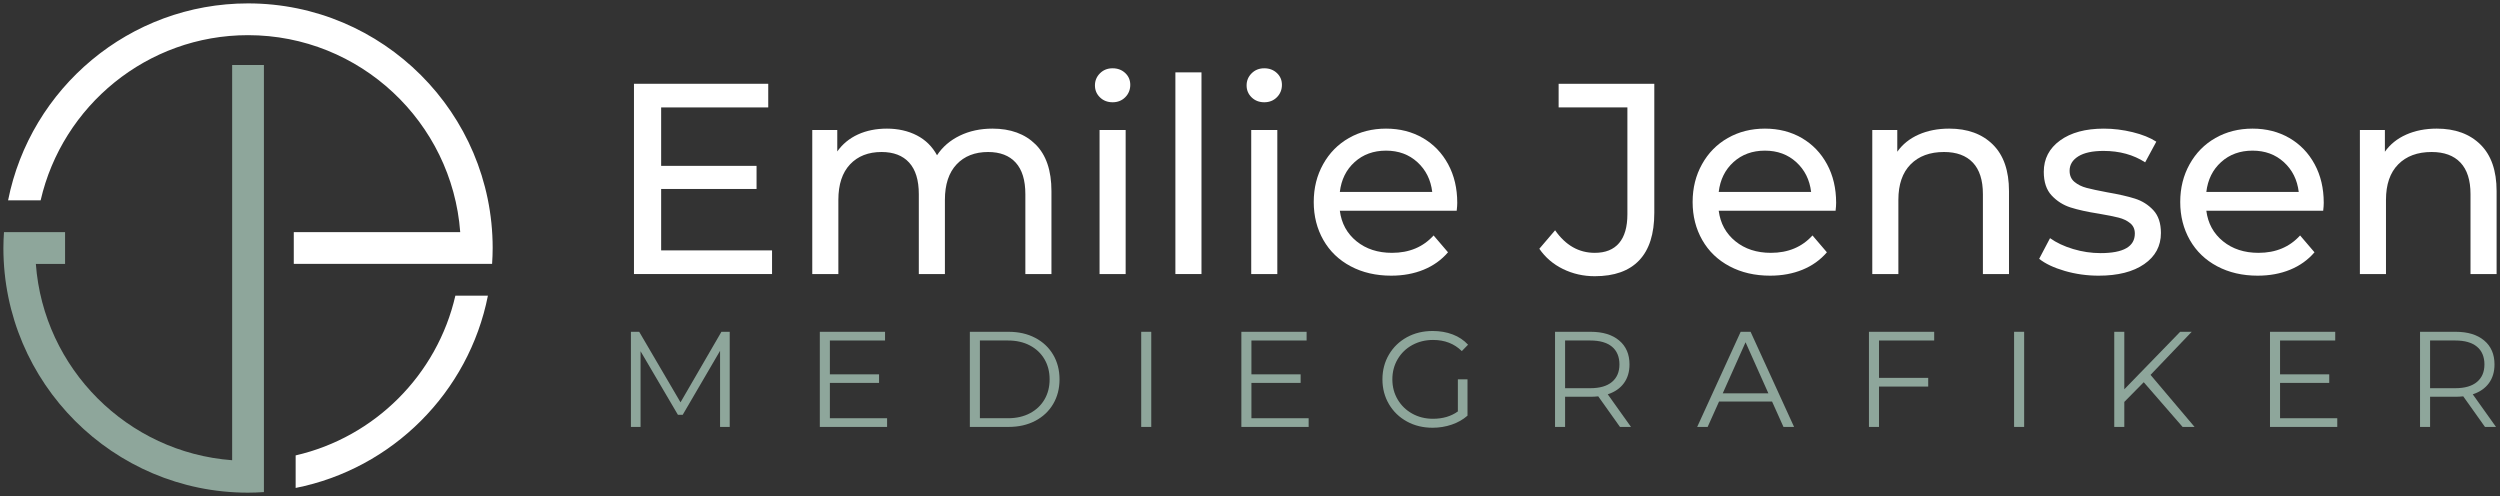
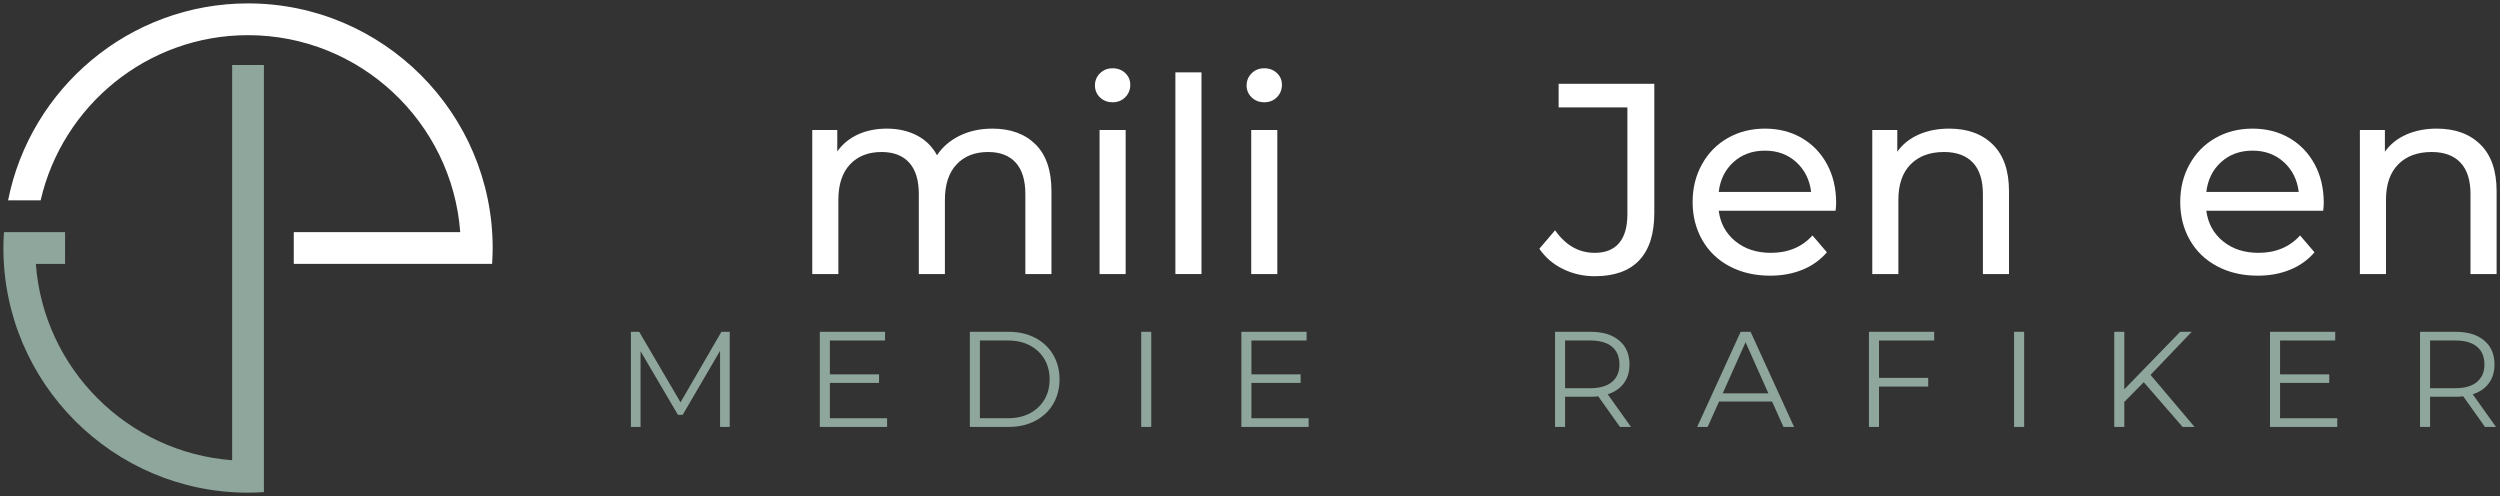
<svg xmlns="http://www.w3.org/2000/svg" id="logo3" viewBox="0 0 735.84 146">
  <rect x="0" y="0" width="735.84" height="146" fill="#333333" stroke="none" />
  <defs>
    <style>
      .cls-1 {
        fill: #8ea69b;
      }

      .cls-1, .cls-2 {
        stroke-width: 0px;
      }

      .cls-2 {
        fill: #fff;
      }
    </style>
  </defs>
  <g>
    <g id="e2">
-       <path class="cls-2" d="M134.03,87.03c-5.35,23.29-23.72,41.66-47.01,47.01v9.58c28.47-5.65,50.95-28.12,56.59-56.59h-9.58Z" />
      <path class="cls-2" d="M73,1C38.1,1,8.93,25.97,2.38,58.97h9.58c6.39-27.81,31.32-48.62,61.04-48.62,32.97,0,60.05,25.61,62.46,57.97h-48.99v9.35h58.37c.1-1.55.17-3.1.17-4.68C145,33.3,112.7,1,73,1Z" />
    </g>
    <g>
-       <path class="cls-2" d="M227.24,73.7v6.96h-40.64V24.66h39.52v6.96h-31.52v17.2h28.08v6.8h-28.08v18.08h32.64Z" />
      <path class="cls-2" d="M304.8,42.5c3.12,3.09,4.68,7.68,4.68,13.76v24.4h-7.68v-23.52c0-4.11-.95-7.2-2.84-9.28-1.89-2.08-4.6-3.12-8.12-3.12-3.89,0-6.99,1.21-9.28,3.64-2.29,2.43-3.44,5.91-3.44,10.44v21.84h-7.68v-23.52c0-4.11-.95-7.2-2.84-9.28-1.89-2.08-4.6-3.12-8.12-3.12-3.89,0-6.99,1.21-9.28,3.64-2.29,2.43-3.44,5.91-3.44,10.44v21.84h-7.68v-42.4h7.36v6.32c1.55-2.19,3.57-3.85,6.08-5,2.51-1.15,5.36-1.72,8.56-1.72s6.24.67,8.8,2c2.56,1.33,4.53,3.28,5.92,5.84,1.6-2.45,3.83-4.37,6.68-5.76,2.85-1.39,6.07-2.08,9.64-2.08,5.33,0,9.56,1.55,12.68,4.64Z" />
      <path class="cls-2" d="M323.76,28.66c-.99-.96-1.48-2.13-1.48-3.52s.49-2.57,1.48-3.56,2.23-1.48,3.72-1.48,2.73.47,3.72,1.4c.99.93,1.48,2.09,1.48,3.48s-.49,2.65-1.48,3.64-2.23,1.48-3.72,1.48-2.73-.48-3.72-1.44ZM323.64,38.26h7.68v42.4h-7.68v-42.4Z" />
      <path class="cls-2" d="M345.96,21.3h7.68v59.36h-7.68V21.3Z" />
      <path class="cls-2" d="M368.4,28.66c-.99-.96-1.48-2.13-1.48-3.52s.49-2.57,1.48-3.56,2.23-1.48,3.72-1.48,2.73.47,3.72,1.4c.99.93,1.48,2.09,1.48,3.48s-.49,2.65-1.48,3.64-2.23,1.48-3.72,1.48-2.73-.48-3.72-1.44ZM368.28,38.26h7.68v42.4h-7.68v-42.4Z" />
-       <path class="cls-2" d="M428.76,62.02h-34.4c.48,3.73,2.12,6.73,4.92,9,2.8,2.27,6.28,3.4,10.44,3.4,5.07,0,9.15-1.71,12.24-5.12l4.24,4.96c-1.92,2.24-4.31,3.95-7.16,5.12-2.85,1.17-6.04,1.76-9.56,1.76-4.48,0-8.46-.92-11.92-2.76-3.47-1.84-6.15-4.41-8.04-7.72-1.89-3.31-2.84-7.04-2.84-11.2s.92-7.81,2.76-11.12c1.84-3.31,4.37-5.88,7.6-7.72,3.23-1.84,6.87-2.76,10.92-2.76s7.67.92,10.84,2.76c3.17,1.84,5.65,4.41,7.44,7.72,1.79,3.31,2.68,7.09,2.68,11.36,0,.59-.05,1.36-.16,2.32ZM398.72,47.7c-2.48,2.24-3.93,5.17-4.36,8.8h27.2c-.43-3.57-1.88-6.49-4.36-8.76-2.48-2.27-5.56-3.4-9.24-3.4s-6.76,1.12-9.24,3.36Z" />
      <path class="cls-2" d="M460.04,79.18c-2.88-1.41-5.2-3.4-6.96-5.96l4.64-5.44c3.09,4.43,6.99,6.64,11.68,6.64,3.15,0,5.53-.96,7.16-2.88,1.63-1.92,2.44-4.75,2.44-8.48v-31.44h-20.24v-6.96h28.16v38c0,6.19-1.48,10.84-4.44,13.96-2.96,3.12-7.32,4.68-13.08,4.68-3.36,0-6.48-.71-9.36-2.12Z" />
      <path class="cls-2" d="M540.28,62.02h-34.4c.48,3.73,2.12,6.73,4.92,9,2.8,2.27,6.28,3.4,10.44,3.4,5.07,0,9.15-1.71,12.24-5.12l4.24,4.96c-1.92,2.24-4.31,3.95-7.16,5.12-2.85,1.17-6.04,1.76-9.56,1.76-4.48,0-8.45-.92-11.92-2.76s-6.15-4.41-8.04-7.72c-1.89-3.31-2.84-7.04-2.84-11.2s.92-7.81,2.76-11.12c1.84-3.31,4.37-5.88,7.6-7.72,3.23-1.84,6.87-2.76,10.92-2.76s7.67.92,10.84,2.76c3.17,1.84,5.65,4.41,7.44,7.72,1.79,3.31,2.68,7.09,2.68,11.36,0,.59-.05,1.36-.16,2.32ZM510.24,47.7c-2.48,2.24-3.93,5.17-4.36,8.8h27.2c-.43-3.57-1.88-6.49-4.36-8.76-2.48-2.27-5.56-3.4-9.24-3.4s-6.76,1.12-9.24,3.36Z" />
      <path class="cls-2" d="M586.56,42.54c3.17,3.12,4.76,7.69,4.76,13.72v24.4h-7.68v-23.52c0-4.11-.99-7.2-2.96-9.28s-4.8-3.12-8.48-3.12c-4.16,0-7.44,1.21-9.84,3.64-2.4,2.43-3.6,5.91-3.6,10.44v21.84h-7.68v-42.4h7.36v6.4c1.55-2.19,3.64-3.87,6.28-5.04,2.64-1.17,5.64-1.76,9-1.76,5.39,0,9.67,1.56,12.84,4.68Z" />
-       <path class="cls-2" d="M607.72,79.74c-3.2-.93-5.71-2.12-7.52-3.56l3.2-6.08c1.87,1.33,4.13,2.4,6.8,3.2,2.67.8,5.36,1.2,8.08,1.2,6.72,0,10.08-1.92,10.08-5.76,0-1.28-.45-2.29-1.36-3.04-.91-.75-2.04-1.29-3.4-1.64-1.36-.35-3.29-.73-5.8-1.16-3.41-.53-6.2-1.15-8.36-1.84s-4.01-1.87-5.56-3.52c-1.55-1.65-2.32-3.97-2.32-6.96,0-3.84,1.6-6.92,4.8-9.24,3.2-2.32,7.49-3.48,12.88-3.48,2.83,0,5.65.35,8.48,1.04,2.83.69,5.15,1.63,6.96,2.8l-3.28,6.08c-3.47-2.24-7.55-3.36-12.24-3.36-3.25,0-5.73.53-7.44,1.6-1.71,1.07-2.56,2.48-2.56,4.24,0,1.39.48,2.48,1.44,3.28s2.15,1.39,3.56,1.76c1.41.37,3.4.8,5.96,1.28,3.41.59,6.17,1.21,8.28,1.88,2.11.67,3.91,1.8,5.4,3.4,1.49,1.6,2.24,3.84,2.24,6.72,0,3.84-1.64,6.89-4.92,9.16-3.28,2.27-7.75,3.4-13.4,3.4-3.47,0-6.8-.47-10-1.4Z" />
      <path class="cls-2" d="M683.8,62.02h-34.4c.48,3.73,2.12,6.73,4.92,9,2.8,2.27,6.28,3.4,10.44,3.4,5.07,0,9.15-1.71,12.24-5.12l4.24,4.96c-1.92,2.24-4.31,3.95-7.16,5.12-2.85,1.17-6.04,1.76-9.56,1.76-4.48,0-8.45-.92-11.92-2.76-3.47-1.84-6.15-4.41-8.04-7.72-1.89-3.31-2.84-7.04-2.84-11.2s.92-7.81,2.76-11.12c1.84-3.31,4.37-5.88,7.6-7.72,3.23-1.84,6.87-2.76,10.92-2.76s7.67.92,10.84,2.76c3.17,1.84,5.65,4.41,7.44,7.72,1.79,3.31,2.68,7.09,2.68,11.36,0,.59-.05,1.36-.16,2.32ZM653.76,47.7c-2.48,2.24-3.93,5.17-4.36,8.8h27.2c-.43-3.57-1.88-6.49-4.36-8.76-2.48-2.27-5.56-3.4-9.24-3.4s-6.76,1.12-9.24,3.36Z" />
      <path class="cls-2" d="M730.08,42.54c3.17,3.12,4.76,7.69,4.76,13.72v24.4h-7.68v-23.52c0-4.11-.99-7.2-2.96-9.28-1.97-2.08-4.8-3.12-8.48-3.12-4.16,0-7.44,1.21-9.84,3.64-2.4,2.43-3.6,5.91-3.6,10.44v21.84h-7.68v-42.4h7.36v6.4c1.55-2.19,3.64-3.87,6.28-5.04,2.64-1.17,5.64-1.76,9-1.76,5.39,0,9.67,1.56,12.84,4.68Z" />
    </g>
  </g>
  <g>
    <path id="j2" class="cls-1" d="M77.68,135.46V19.14h-9.35v116.32c-30.82-2.29-55.5-26.96-57.78-57.78h8.6v-9.35H1.17c-.1,1.55-.17,3.1-.17,4.68,0,39.7,32.3,72,72,72,1.57,0,3.13-.07,4.68-.17v-9.38Z" />
    <g>
      <path class="cls-1" d="M214.78,97.66v28h-2.84v-22.4l-11,18.84h-1.4l-11-18.72v22.28h-2.84v-28h2.44l12.16,20.76,12.04-20.76h2.44Z" />
      <path class="cls-1" d="M261.1,123.1v2.56h-19.8v-28h19.2v2.56h-16.24v9.96h14.48v2.52h-14.48v10.4h16.84Z" />
      <path class="cls-1" d="M285.46,97.66h11.4c2.96,0,5.57.59,7.84,1.78s4.03,2.84,5.28,4.96c1.25,2.12,1.88,4.54,1.88,7.26s-.63,5.14-1.88,7.26c-1.25,2.12-3.01,3.77-5.28,4.96-2.27,1.19-4.88,1.78-7.84,1.78h-11.4v-28ZM296.7,123.1c2.45,0,4.6-.49,6.44-1.46,1.84-.97,3.27-2.32,4.28-4.04,1.01-1.72,1.52-3.7,1.52-5.94s-.51-4.22-1.52-5.94c-1.01-1.72-2.44-3.07-4.28-4.04-1.84-.97-3.99-1.46-6.44-1.46h-8.28v22.88h8.28Z" />
      <path class="cls-1" d="M335.9,97.66h2.96v28h-2.96v-28Z" />
      <path class="cls-1" d="M385.18,123.1v2.56h-19.8v-28h19.2v2.56h-16.24v9.96h14.48v2.52h-14.48v10.4h16.84Z" />
-       <path class="cls-1" d="M429.1,111.66h2.84v10.68c-1.31,1.15-2.85,2.03-4.64,2.64-1.79.61-3.67.92-5.64.92-2.8,0-5.32-.61-7.56-1.84-2.24-1.23-4-2.93-5.28-5.1-1.28-2.17-1.92-4.61-1.92-7.3s.64-5.13,1.92-7.3c1.28-2.17,3.04-3.87,5.28-5.1,2.24-1.23,4.77-1.84,7.6-1.84,2.13,0,4.09.34,5.88,1.02,1.79.68,3.29,1.69,4.52,3.02l-1.84,1.88c-2.21-2.19-5.03-3.28-8.44-3.28-2.27,0-4.31.5-6.14,1.5-1.83,1-3.26,2.39-4.3,4.16-1.04,1.77-1.56,3.75-1.56,5.94s.52,4.16,1.56,5.92,2.47,3.15,4.28,4.16,3.85,1.52,6.12,1.52c2.88,0,5.32-.72,7.32-2.16v-9.44Z" />
      <path class="cls-1" d="M476.82,125.66l-6.4-9c-.72.08-1.47.12-2.24.12h-7.52v8.88h-2.96v-28h10.48c3.57,0,6.37.85,8.4,2.56,2.03,1.71,3.04,4.05,3.04,7.04,0,2.19-.55,4.03-1.66,5.54-1.11,1.51-2.69,2.59-4.74,3.26l6.84,9.6h-3.24ZM474.46,112.42c1.47-1.23,2.2-2.95,2.2-5.16s-.73-4.01-2.2-5.22c-1.47-1.21-3.59-1.82-6.36-1.82h-7.44v14.04h7.44c2.77,0,4.89-.61,6.36-1.84Z" />
      <path class="cls-1" d="M521.58,118.18h-15.6l-3.36,7.48h-3.08l12.8-28h2.92l12.8,28h-3.12l-3.36-7.48ZM520.5,115.78l-6.72-15.04-6.72,15.04h13.44Z" />
      <path class="cls-1" d="M553.06,100.22v11h14.48v2.56h-14.48v11.88h-2.96v-28h19.2v2.56h-16.24Z" />
      <path class="cls-1" d="M592.82,97.66h2.96v28h-2.96v-28Z" />
      <path class="cls-1" d="M630.98,112.5l-5.72,5.8v7.36h-2.96v-28h2.96v16.92l16.44-16.92h3.4l-12.12,12.68,12.96,15.32h-3.52l-11.44-13.16Z" />
      <path class="cls-1" d="M687.94,123.1v2.56h-19.8v-28h19.2v2.56h-16.24v9.96h14.48v2.52h-14.48v10.4h16.84Z" />
      <path class="cls-1" d="M731.42,125.66l-6.4-9c-.72.08-1.47.12-2.24.12h-7.52v8.88h-2.96v-28h10.48c3.57,0,6.37.85,8.4,2.56,2.03,1.71,3.04,4.05,3.04,7.04,0,2.19-.55,4.03-1.66,5.54-1.11,1.51-2.69,2.59-4.74,3.26l6.84,9.6h-3.24ZM729.06,112.42c1.47-1.23,2.2-2.95,2.2-5.16s-.73-4.01-2.2-5.22c-1.47-1.21-3.59-1.82-6.36-1.82h-7.44v14.04h7.44c2.77,0,4.89-.61,6.36-1.84Z" />
    </g>
  </g>
</svg>